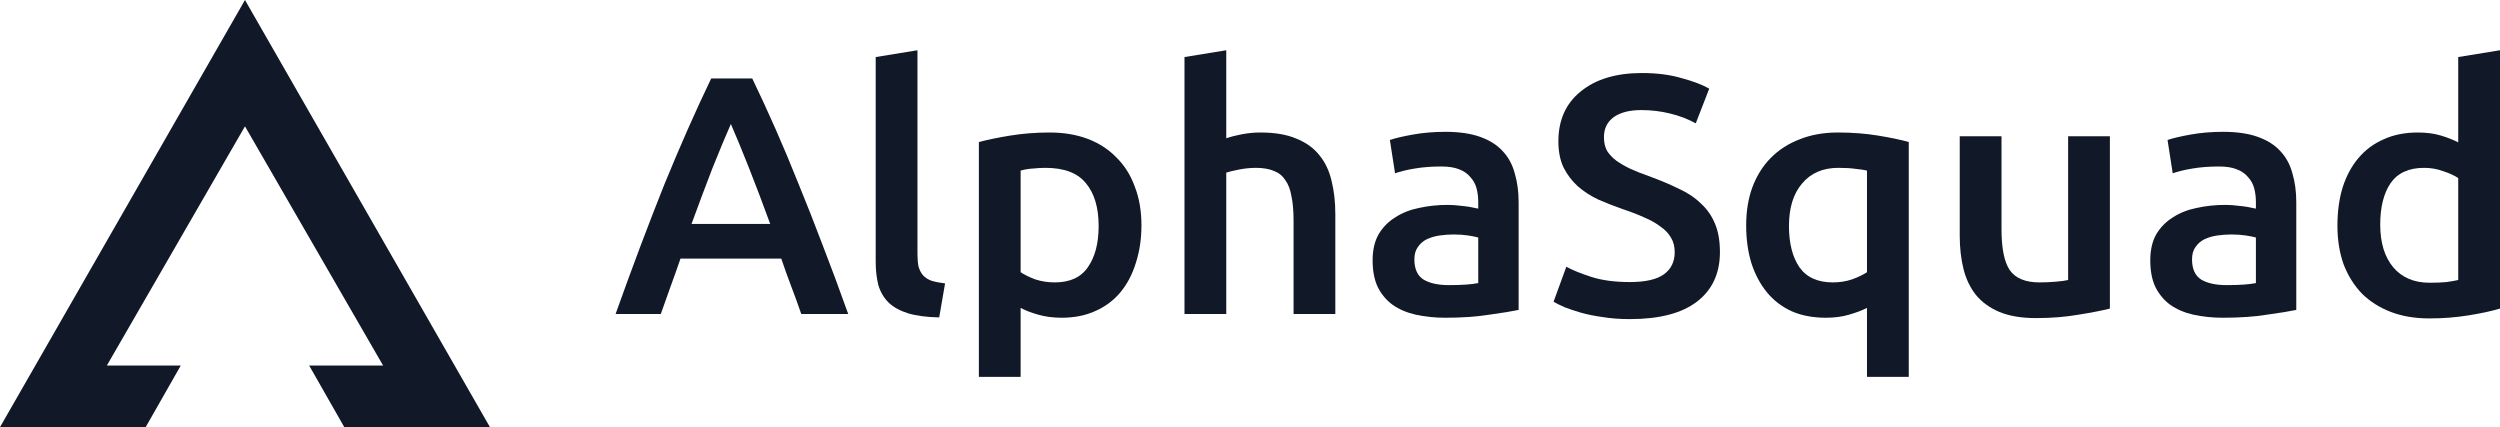
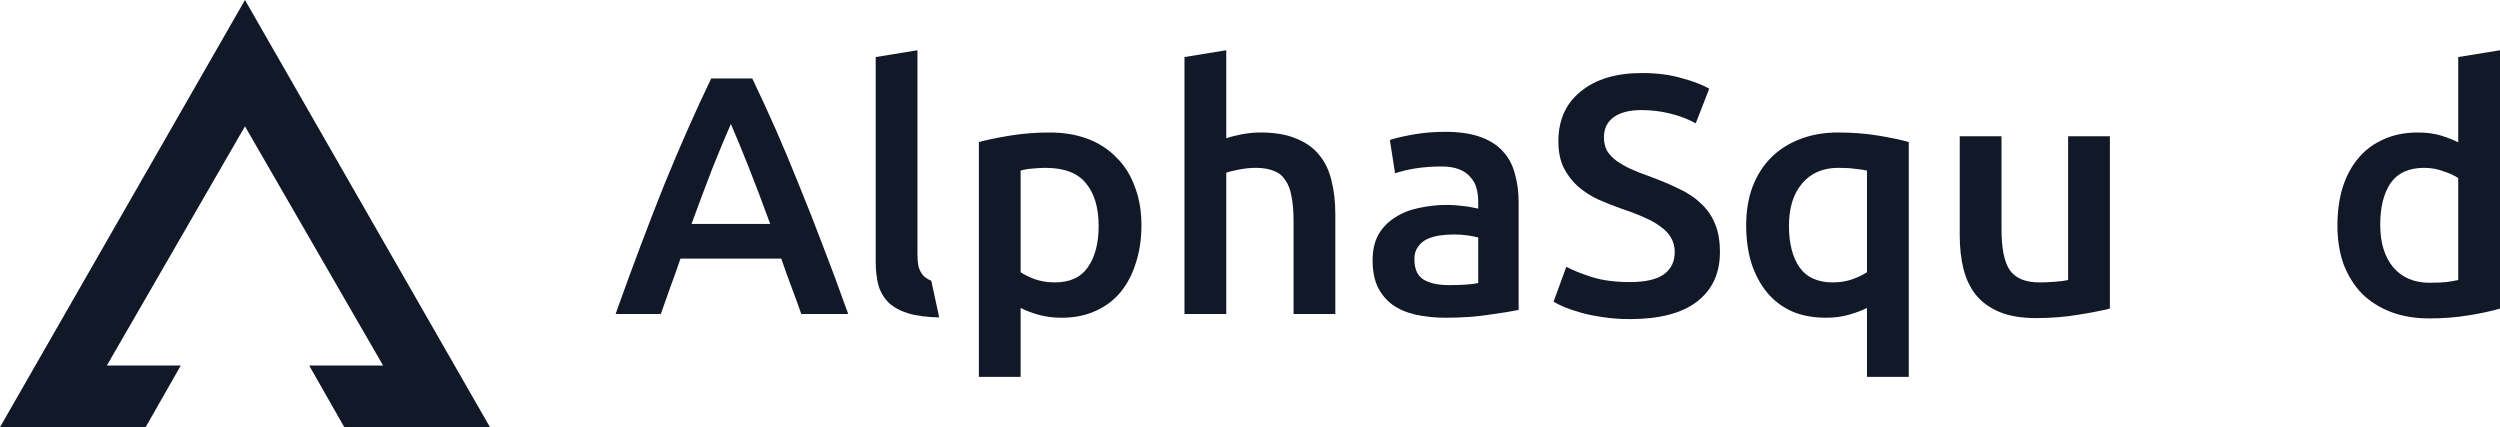
<svg xmlns="http://www.w3.org/2000/svg" width="199" height="34" viewBox="0 0 199 34" fill="none">
  <path d="M63.782 24.995C63.526 24.255 63.26 23.525 62.985 22.803C62.711 22.082 62.445 21.342 62.188 20.585H54.166C53.909 21.342 53.643 22.091 53.369 22.83C53.112 23.552 52.856 24.273 52.599 24.995H49C49.714 22.993 50.392 21.144 51.033 19.448C51.674 17.753 52.297 16.148 52.902 14.633C53.524 13.118 54.138 11.675 54.742 10.304C55.347 8.933 55.97 7.58 56.611 6.246H59.88C60.522 7.58 61.144 8.933 61.749 10.304C62.353 11.675 62.958 13.118 63.562 14.633C64.185 16.148 64.817 17.753 65.458 19.448C66.118 21.144 66.804 22.993 67.519 24.995H63.782ZM58.177 9.871C57.756 10.827 57.27 11.99 56.721 13.361C56.19 14.732 55.631 16.22 55.045 17.825H61.309C60.723 16.22 60.155 14.723 59.606 13.334C59.056 11.945 58.58 10.791 58.177 9.871Z" fill="#111827" />
-   <path d="M74.761 25.265C73.772 25.247 72.948 25.139 72.288 24.941C71.647 24.742 71.135 24.463 70.75 24.102C70.365 23.723 70.09 23.263 69.925 22.722C69.779 22.163 69.706 21.532 69.706 20.828V4.541L73.03 4V20.206C73.03 20.603 73.058 20.936 73.113 21.207C73.186 21.478 73.305 21.712 73.47 21.91C73.635 22.091 73.855 22.235 74.129 22.343C74.422 22.434 74.789 22.506 75.228 22.56L74.761 25.265Z" fill="#111827" />
+   <path d="M74.761 25.265C73.772 25.247 72.948 25.139 72.288 24.941C71.647 24.742 71.135 24.463 70.75 24.102C70.365 23.723 70.09 23.263 69.925 22.722C69.779 22.163 69.706 21.532 69.706 20.828V4.541L73.03 4V20.206C73.03 20.603 73.058 20.936 73.113 21.207C73.186 21.478 73.305 21.712 73.47 21.91C73.635 22.091 73.855 22.235 74.129 22.343L74.761 25.265Z" fill="#111827" />
  <path d="M87.452 17.988C87.452 16.526 87.113 15.39 86.435 14.579C85.776 13.767 84.704 13.361 83.221 13.361C82.909 13.361 82.579 13.379 82.231 13.415C81.902 13.433 81.572 13.487 81.242 13.578V21.667C81.535 21.865 81.92 22.055 82.396 22.235C82.891 22.398 83.413 22.479 83.962 22.479C85.171 22.479 86.05 22.073 86.6 21.261C87.168 20.45 87.452 19.358 87.452 17.988ZM90.859 17.933C90.859 19.016 90.712 20.008 90.419 20.91C90.144 21.811 89.742 22.587 89.21 23.236C88.679 23.886 88.01 24.391 87.204 24.751C86.417 25.112 85.519 25.292 84.512 25.292C83.834 25.292 83.211 25.211 82.644 25.049C82.076 24.887 81.609 24.706 81.242 24.508V30H77.918V11.305C78.595 11.124 79.429 10.953 80.418 10.791C81.407 10.629 82.451 10.547 83.55 10.547C84.686 10.547 85.703 10.719 86.6 11.061C87.498 11.404 88.258 11.9 88.88 12.549C89.522 13.181 90.007 13.956 90.337 14.876C90.685 15.778 90.859 16.797 90.859 17.933Z" fill="#111827" />
  <path d="M94.285 24.995V4.541L97.61 4V11.007C97.976 10.881 98.397 10.773 98.874 10.683C99.368 10.592 99.854 10.547 100.33 10.547C101.484 10.547 102.436 10.71 103.187 11.034C103.957 11.341 104.57 11.783 105.028 12.36C105.486 12.919 105.807 13.596 105.99 14.389C106.191 15.183 106.292 16.067 106.292 17.041V24.995H102.968V17.555C102.968 16.797 102.913 16.157 102.803 15.634C102.711 15.093 102.546 14.66 102.308 14.335C102.088 13.992 101.786 13.749 101.401 13.605C101.017 13.442 100.541 13.361 99.973 13.361C99.533 13.361 99.084 13.406 98.626 13.496C98.168 13.586 97.83 13.668 97.61 13.74V24.995H94.285Z" fill="#111827" />
  <path d="M115.333 22.695C116.358 22.695 117.137 22.641 117.668 22.533V18.907C117.485 18.853 117.219 18.799 116.871 18.745C116.523 18.691 116.139 18.664 115.717 18.664C115.351 18.664 114.975 18.691 114.591 18.745C114.224 18.799 113.886 18.898 113.574 19.043C113.281 19.187 113.043 19.394 112.86 19.665C112.677 19.917 112.585 20.242 112.585 20.639C112.585 21.415 112.832 21.956 113.327 22.262C113.821 22.551 114.49 22.695 115.333 22.695ZM115.058 10.493C116.157 10.493 117.082 10.629 117.833 10.899C118.584 11.17 119.179 11.548 119.619 12.035C120.077 12.522 120.397 13.118 120.581 13.821C120.782 14.506 120.883 15.264 120.883 16.094V24.67C120.37 24.778 119.591 24.905 118.547 25.049C117.522 25.211 116.358 25.292 115.058 25.292C114.197 25.292 113.409 25.211 112.695 25.049C111.981 24.887 111.367 24.625 110.854 24.264C110.359 23.904 109.966 23.435 109.673 22.857C109.398 22.28 109.26 21.568 109.26 20.72C109.26 19.908 109.416 19.223 109.728 18.664C110.057 18.105 110.497 17.654 111.046 17.311C111.596 16.95 112.228 16.698 112.942 16.554C113.675 16.391 114.435 16.31 115.223 16.31C115.589 16.31 115.974 16.337 116.377 16.391C116.78 16.427 117.21 16.5 117.668 16.608V16.067C117.668 15.688 117.622 15.327 117.531 14.984C117.439 14.642 117.274 14.344 117.036 14.092C116.816 13.821 116.514 13.614 116.129 13.469C115.763 13.325 115.296 13.253 114.728 13.253C113.959 13.253 113.254 13.307 112.612 13.415C111.971 13.523 111.449 13.65 111.046 13.794L110.634 11.143C111.056 10.998 111.669 10.854 112.475 10.71C113.281 10.565 114.142 10.493 115.058 10.493Z" fill="#111827" />
  <path d="M129.735 22.452C130.981 22.452 131.887 22.244 132.455 21.829C133.023 21.415 133.307 20.828 133.307 20.071C133.307 19.62 133.206 19.232 133.005 18.907C132.821 18.583 132.547 18.294 132.18 18.042C131.832 17.771 131.402 17.528 130.889 17.311C130.376 17.077 129.79 16.851 129.13 16.635C128.471 16.4 127.83 16.148 127.207 15.877C126.603 15.589 126.062 15.237 125.586 14.822C125.128 14.407 124.753 13.911 124.46 13.334C124.185 12.757 124.047 12.062 124.047 11.251C124.047 9.555 124.643 8.23 125.833 7.274C127.024 6.3 128.645 5.813 130.697 5.813C131.887 5.813 132.94 5.948 133.856 6.219C134.791 6.471 135.523 6.751 136.054 7.057L134.983 9.817C134.36 9.474 133.673 9.213 132.922 9.032C132.189 8.852 131.429 8.762 130.642 8.762C129.707 8.762 128.975 8.951 128.444 9.33C127.931 9.709 127.674 10.241 127.674 10.926C127.674 11.341 127.757 11.702 127.922 12.008C128.105 12.297 128.352 12.558 128.663 12.793C128.993 13.027 129.369 13.244 129.79 13.442C130.23 13.641 130.706 13.83 131.219 14.01C132.116 14.335 132.913 14.669 133.609 15.011C134.323 15.336 134.919 15.733 135.395 16.202C135.89 16.653 136.265 17.194 136.522 17.825C136.778 18.438 136.906 19.187 136.906 20.071C136.906 21.766 136.293 23.083 135.065 24.021C133.856 24.941 132.08 25.401 129.735 25.401C128.947 25.401 128.224 25.346 127.564 25.238C126.923 25.148 126.346 25.031 125.833 24.887C125.339 24.742 124.908 24.598 124.542 24.454C124.176 24.291 123.883 24.147 123.663 24.021L124.679 21.234C125.174 21.505 125.843 21.775 126.685 22.046C127.528 22.316 128.544 22.452 129.735 22.452Z" fill="#111827" />
  <path d="M142.402 17.988C142.402 19.358 142.677 20.45 143.227 21.261C143.795 22.073 144.683 22.479 145.892 22.479C146.441 22.479 146.954 22.398 147.431 22.235C147.925 22.055 148.319 21.865 148.612 21.667V13.578C148.374 13.523 148.072 13.478 147.705 13.442C147.357 13.388 146.899 13.361 146.332 13.361C145.104 13.361 144.143 13.776 143.447 14.606C142.75 15.417 142.402 16.545 142.402 17.988ZM138.995 17.933C138.995 16.815 139.16 15.805 139.49 14.903C139.838 13.983 140.323 13.208 140.946 12.576C141.587 11.927 142.357 11.431 143.254 11.088C144.152 10.728 145.168 10.547 146.304 10.547C147.44 10.547 148.502 10.629 149.491 10.791C150.48 10.953 151.296 11.124 151.937 11.305V30H148.612V24.508C148.227 24.706 147.751 24.887 147.183 25.049C146.634 25.211 146.02 25.292 145.342 25.292C144.317 25.292 143.41 25.121 142.622 24.778C141.835 24.418 141.175 23.913 140.644 23.263C140.113 22.614 139.701 21.838 139.408 20.936C139.133 20.035 138.995 19.034 138.995 17.933Z" fill="#111827" />
  <path d="M167.947 24.562C167.306 24.724 166.472 24.887 165.447 25.049C164.421 25.229 163.294 25.32 162.067 25.32C160.913 25.32 159.942 25.157 159.155 24.832C158.385 24.508 157.763 24.057 157.286 23.48C156.828 22.902 156.499 22.217 156.297 21.424C156.096 20.612 155.995 19.728 155.995 18.772V10.845H159.32V18.258C159.32 19.773 159.539 20.855 159.979 21.505C160.437 22.154 161.225 22.479 162.342 22.479C162.745 22.479 163.166 22.461 163.606 22.425C164.064 22.389 164.403 22.343 164.622 22.289V10.845H167.947V24.562Z" fill="#111827" />
-   <path d="M177.234 22.695C178.26 22.695 179.038 22.641 179.57 22.533V18.907C179.386 18.853 179.121 18.799 178.773 18.745C178.425 18.691 178.04 18.664 177.619 18.664C177.252 18.664 176.877 18.691 176.492 18.745C176.126 18.799 175.787 18.898 175.476 19.043C175.183 19.187 174.944 19.394 174.761 19.665C174.578 19.917 174.486 20.242 174.486 20.639C174.486 21.415 174.734 21.956 175.228 22.262C175.723 22.551 176.391 22.695 177.234 22.695ZM176.959 10.493C178.058 10.493 178.983 10.629 179.734 10.899C180.485 11.17 181.081 11.548 181.52 12.035C181.978 12.522 182.299 13.118 182.482 13.821C182.683 14.506 182.784 15.264 182.784 16.094V24.67C182.271 24.778 181.493 24.905 180.449 25.049C179.423 25.211 178.26 25.292 176.959 25.292C176.098 25.292 175.311 25.211 174.596 25.049C173.882 24.887 173.268 24.625 172.755 24.264C172.261 23.904 171.867 23.435 171.574 22.857C171.299 22.28 171.162 21.568 171.162 20.72C171.162 19.908 171.318 19.223 171.629 18.664C171.959 18.105 172.398 17.654 172.948 17.311C173.497 16.95 174.129 16.698 174.844 16.554C175.576 16.391 176.337 16.31 177.124 16.31C177.491 16.31 177.875 16.337 178.278 16.391C178.681 16.427 179.112 16.5 179.57 16.608V16.067C179.57 15.688 179.524 15.327 179.432 14.984C179.341 14.642 179.176 14.344 178.938 14.092C178.718 13.821 178.416 13.614 178.031 13.469C177.665 13.325 177.197 13.253 176.63 13.253C175.86 13.253 175.155 13.307 174.514 13.415C173.873 13.523 173.351 13.65 172.948 13.794L172.536 11.143C172.957 10.998 173.571 10.854 174.377 10.71C175.183 10.565 176.043 10.493 176.959 10.493Z" fill="#111827" />
  <path d="M189.466 17.879C189.466 19.322 189.814 20.459 190.51 21.288C191.206 22.1 192.168 22.506 193.395 22.506C193.926 22.506 194.375 22.488 194.741 22.452C195.126 22.398 195.437 22.343 195.675 22.289V14.173C195.382 13.974 194.989 13.794 194.494 13.632C194.018 13.451 193.505 13.361 192.955 13.361C191.746 13.361 190.858 13.767 190.29 14.579C189.741 15.39 189.466 16.491 189.466 17.879ZM199 24.562C198.341 24.76 197.507 24.941 196.5 25.103C195.511 25.265 194.466 25.346 193.367 25.346C192.232 25.346 191.215 25.175 190.318 24.832C189.42 24.49 188.651 24.003 188.01 23.372C187.387 22.722 186.901 21.947 186.553 21.045C186.224 20.125 186.059 19.097 186.059 17.96C186.059 16.842 186.196 15.832 186.471 14.93C186.764 14.01 187.185 13.226 187.735 12.576C188.284 11.927 188.953 11.431 189.741 11.088C190.528 10.728 191.435 10.547 192.461 10.547C193.157 10.547 193.77 10.629 194.302 10.791C194.833 10.953 195.291 11.133 195.675 11.332V4.541L199 4V24.562Z" fill="#111827" />
  <path fill-rule="evenodd" clip-rule="evenodd" d="M19.5 10.056L8.504 29.098H14.389L11.595 34H0L19.307 0.337L19.5 0L19.693 0.337L39 34H27.405L24.611 29.098H30.496L19.5 10.056Z" fill="#111827" />
</svg>